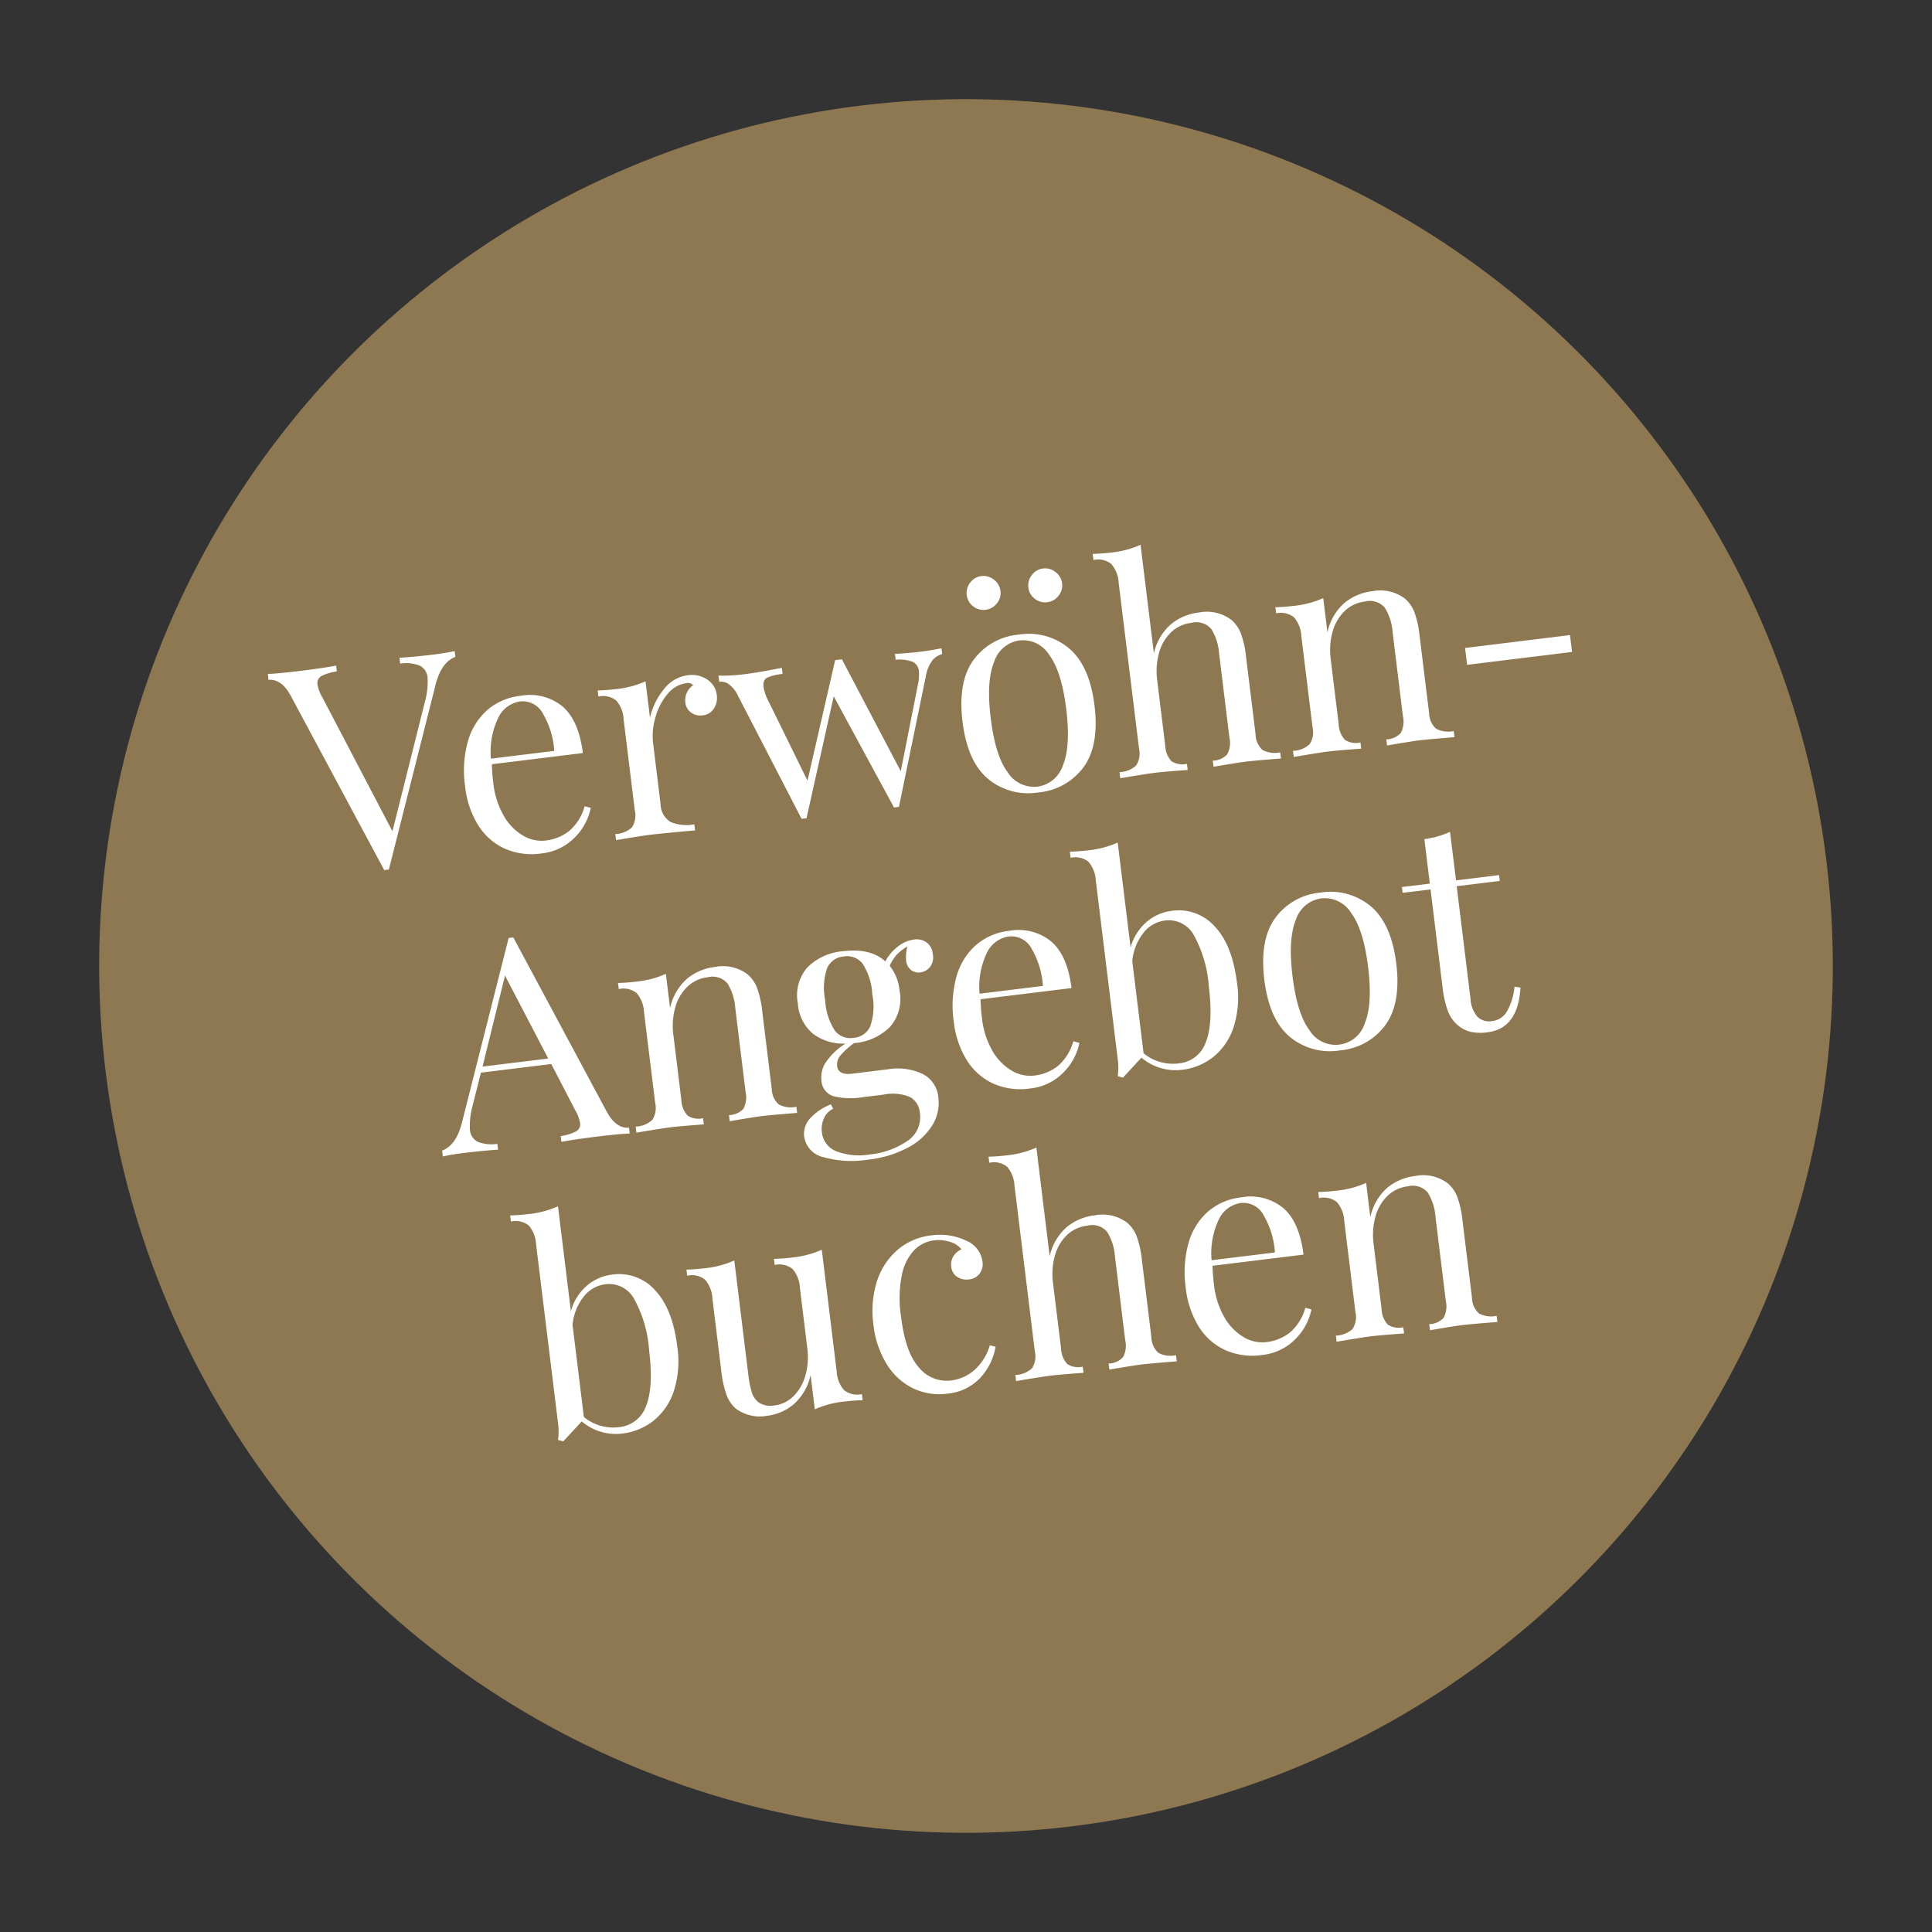
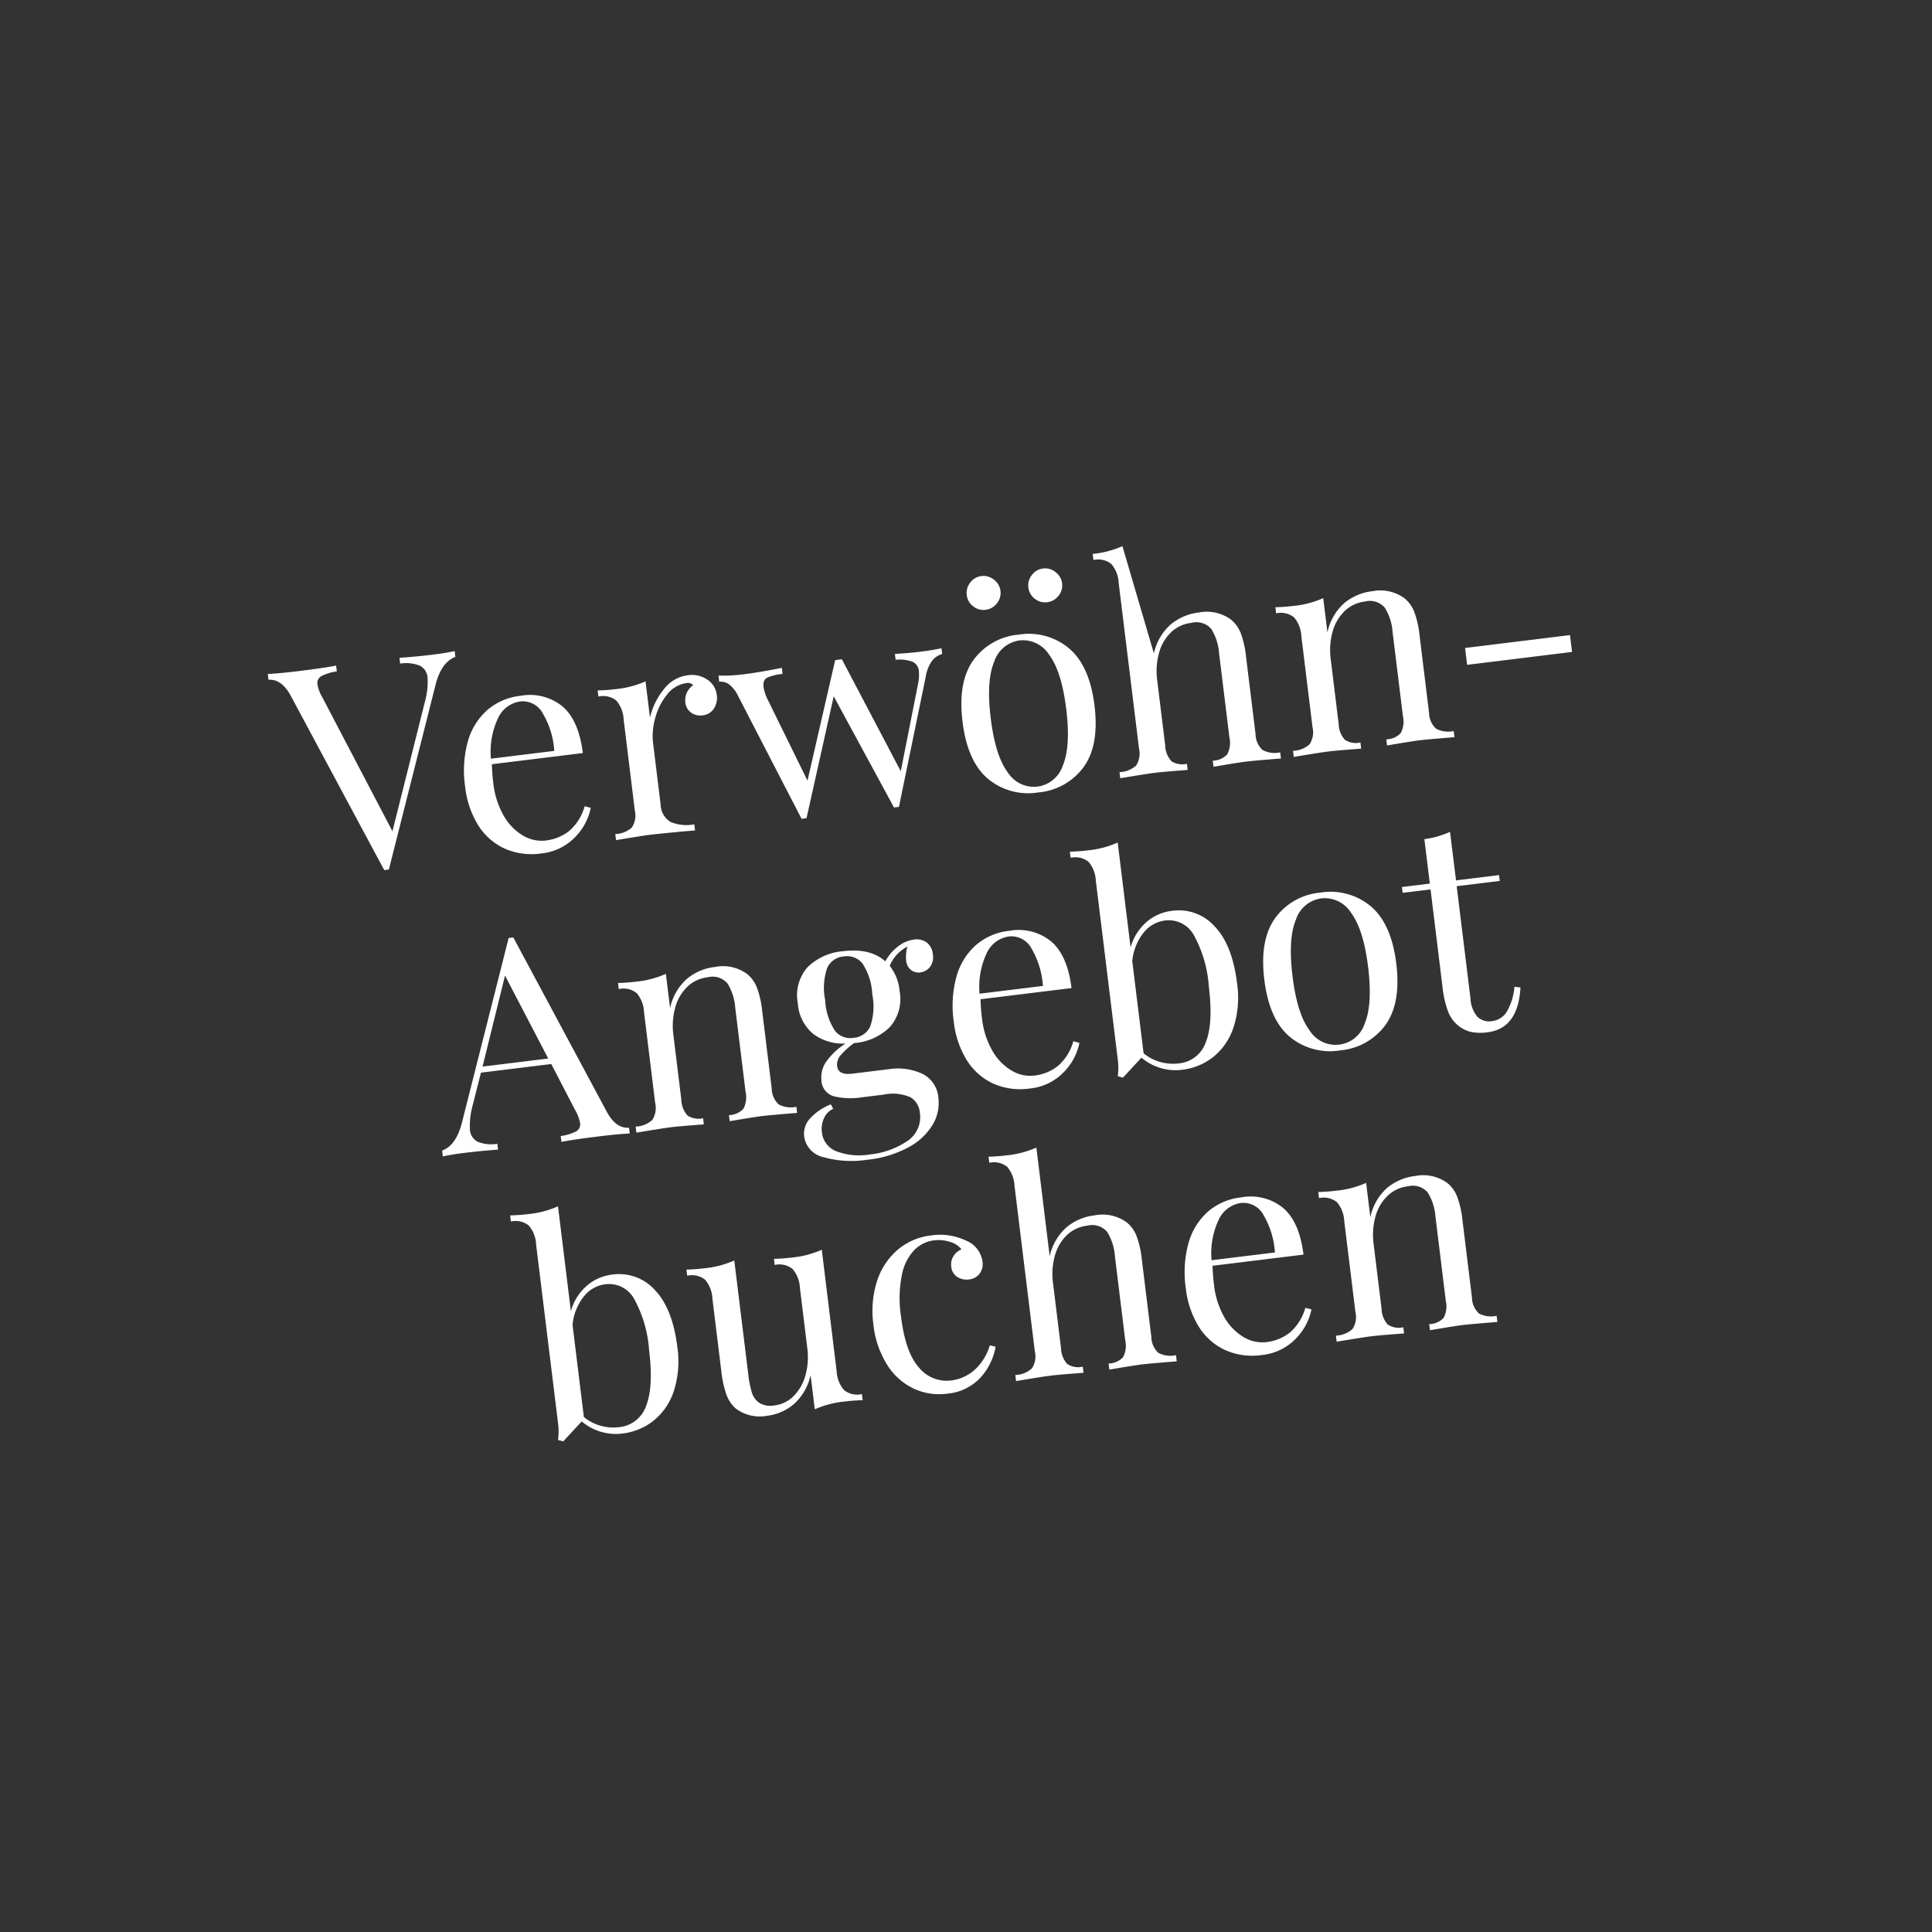
<svg xmlns="http://www.w3.org/2000/svg" width="257.315" height="257.315" viewBox="0 0 257.315 257.315">
  <rect x="0" y="0" width="257.315" height="257.315" fill="#333333" stroke="none" />
  <g id="Gruppe_28" data-name="Gruppe 28" transform="translate(-403.584 -2543.53)">
-     <circle id="Ellipse_7" data-name="Ellipse 7" cx="115.448" cy="115.448" r="115.448" transform="translate(403.584 2571.669) rotate(-7)" fill="#8e7851" />
-     <path id="Pfad_34" data-name="Pfad 34" d="M-65.7-27.495q1.755,0,2.925-.117v.78q-1.95.468-3.081,3.393L-75.017.195h-.624l-9.516-24.531q-.936-2.418-2.691-2.5v-.78q1.56.117,4.173.117,3.354,0,4.992-.117v.78a6.379,6.379,0,0,0-2.125.371,1.074,1.074,0,0,0-.644,1.073,5.358,5.358,0,0,0,.468,1.833L-73.924-4.8l6.357-16.5a10.207,10.207,0,0,0,.78-3.2,1.939,1.939,0,0,0-.839-1.755,4.966,4.966,0,0,0-2.554-.585v-.78Q-67.958-27.495-65.7-27.495ZM-47.326-4.68A7.756,7.756,0,0,1-49.959-.994a7.239,7.239,0,0,1-4.66,1.54,8.864,8.864,0,0,1-4.8-1.268,8.179,8.179,0,0,1-3.1-3.549A12.3,12.3,0,0,1-63.59-9.555,14.606,14.606,0,0,1-62.5-15.444a8.709,8.709,0,0,1,3.081-3.841,8.084,8.084,0,0,1,4.641-1.345,6.852,6.852,0,0,1,5.4,2.125q1.892,2.126,1.892,6.455H-59.689a23.671,23.671,0,0,0-.117,2.5,11.089,11.089,0,0,0,.839,4.485,7.16,7.16,0,0,0,2.223,2.944A4.786,4.786,0,0,0-53.84-1.092a6.148,6.148,0,0,0,3.315-.9,6.715,6.715,0,0,0,2.418-3Zm-7.6-15.21A3.859,3.859,0,0,0-58.09-18.1a10.482,10.482,0,0,0-1.638,5.3h8.5a11.192,11.192,0,0,0-.878-5.07A3.038,3.038,0,0,0-54.931-19.89Zm22.542-.741a3.669,3.669,0,0,1,2.555.9,2.832,2.832,0,0,1,.995,2.184,2.614,2.614,0,0,1-.6,1.735,2,2,0,0,1-1.618.722,2.1,2.1,0,0,1-1.462-.546,1.9,1.9,0,0,1-.6-1.482A2.422,2.422,0,0,1-31.8-19.227a.934.934,0,0,0-.819-.39,3.928,3.928,0,0,0-2.769,1.19,8.289,8.289,0,0,0-1.95,2.905,8.567,8.567,0,0,0-.7,3.237v8.268a2.8,2.8,0,0,0,1.034,2.5,5.554,5.554,0,0,0,3.1.7V0l-.936-.039q-3.978-.117-5.07-.117-1.014,0-4.6.156V-.819a3.416,3.416,0,0,0,2.3-.6,2.916,2.916,0,0,0,.663-2.2V-15.834a4.146,4.146,0,0,0-.663-2.613,2.81,2.81,0,0,0-2.3-.819v-.819q1.248.117,2.418.117a12.742,12.742,0,0,0,4.056-.546v4.875A9.227,9.227,0,0,1-35.8-19.11,4.762,4.762,0,0,1-32.39-20.631Zm31.044.663q1.716,0,2.964-.117v.78a2.552,2.552,0,0,0-1.443.722A5.008,5.008,0,0,0-.917-16.575L-6.572.195h-.663L-13.4-15.483-18.974.195h-.663l-6.4-17.277a4.1,4.1,0,0,0-1.111-1.775,1.945,1.945,0,0,0-1.15-.409v-.819a22.723,22.723,0,0,0,3.432.234q1.95,0,5.07-.234v.819a6.666,6.666,0,0,0-2.086.234q-.644.234-.644,1.209a5.94,5.94,0,0,0,.39,1.833l3.9,11.232,5.616-15.483h.9L-5.753-4.485l3.666-11.154a5.775,5.775,0,0,0,.351-1.755A1.506,1.506,0,0,0-2.4-18.759a4.983,4.983,0,0,0-2.223-.546v-.78Q-2.555-19.968-1.346-19.968Zm13.416-.663A8.332,8.332,0,0,1,18.486-18q2.438,2.632,2.438,7.975T18.486-2.067A8.363,8.363,0,0,1,12.07.546,8.363,8.363,0,0,1,5.655-2.067Q3.217-4.68,3.217-10.023T5.655-18A8.332,8.332,0,0,1,12.07-20.631Zm0,.78a4.138,4.138,0,0,0-3.7,2.4Q7-15.054,7-10.023t1.365,7.41a4.14,4.14,0,0,0,3.7,2.379,4.14,4.14,0,0,0,3.7-2.379q1.365-2.379,1.365-7.41t-1.365-7.429A4.138,4.138,0,0,0,12.07-19.851ZM8.092-28.977a2.168,2.168,0,0,1,1.58.682,2.168,2.168,0,0,1,.682,1.58,2.148,2.148,0,0,1-.682,1.6,2.2,2.2,0,0,1-1.58.663,2.179,2.179,0,0,1-1.6-.663,2.179,2.179,0,0,1-.663-1.6,2.2,2.2,0,0,1,.663-1.58A2.148,2.148,0,0,1,8.092-28.977Zm8.268,0a2.168,2.168,0,0,1,1.58.682,2.168,2.168,0,0,1,.683,1.58,2.148,2.148,0,0,1-.683,1.6,2.2,2.2,0,0,1-1.58.663,2.179,2.179,0,0,1-1.6-.663,2.179,2.179,0,0,1-.663-1.6,2.2,2.2,0,0,1,.663-1.58A2.148,2.148,0,0,1,16.36-28.977Zm13.26,13.026a7.22,7.22,0,0,1,2.711-3.569,7.111,7.111,0,0,1,3.919-1.111,5.429,5.429,0,0,1,4.134,1.482,4.429,4.429,0,0,1,1.053,1.95,12.74,12.74,0,0,1,.312,3.159V-3.627a2.916,2.916,0,0,0,.663,2.2,3.416,3.416,0,0,0,2.3.6V0q-3.588-.156-4.68-.156T35.666,0V-.819a2.687,2.687,0,0,0,2.009-.6,3.254,3.254,0,0,0,.565-2.2V-14.9a7.139,7.139,0,0,0-.624-3.335,2.618,2.618,0,0,0-2.535-1.15,4.67,4.67,0,0,0-2.827.9,5.965,5.965,0,0,0-1.931,2.516,9.077,9.077,0,0,0-.7,3.646v8.7a3.254,3.254,0,0,0,.566,2.2,2.687,2.687,0,0,0,2.008.6V0q-3.276-.156-4.368-.156T23.147,0V-.819a3.416,3.416,0,0,0,2.3-.6,2.916,2.916,0,0,0,.663-2.2v-22.23a4.146,4.146,0,0,0-.663-2.613,2.81,2.81,0,0,0-2.3-.819v-.819q1.248.117,2.418.117a12.742,12.742,0,0,0,4.056-.546Zm29.913-4.68a5.429,5.429,0,0,1,4.134,1.482A4.43,4.43,0,0,1,64.72-17.2a12.74,12.74,0,0,1,.312,3.159V-3.627a2.916,2.916,0,0,0,.663,2.2,3.416,3.416,0,0,0,2.3.6V0q-3.588-.156-4.68-.156T58.949,0V-.819a2.687,2.687,0,0,0,2.008-.6,3.254,3.254,0,0,0,.565-2.2V-14.9a7.139,7.139,0,0,0-.624-3.335,2.618,2.618,0,0,0-2.535-1.15,4.621,4.621,0,0,0-2.847.936,6.044,6.044,0,0,0-1.931,2.555,9.2,9.2,0,0,0-.682,3.608v8.658a3.254,3.254,0,0,0,.566,2.2,2.687,2.687,0,0,0,2.008.6V0Q52.2-.156,51.11-.156T46.43,0V-.819a3.416,3.416,0,0,0,2.3-.6,2.916,2.916,0,0,0,.663-2.2V-15.834a4.146,4.146,0,0,0-.663-2.613,2.81,2.81,0,0,0-2.3-.819v-.819q1.248.117,2.418.117a12.742,12.742,0,0,0,4.056-.546v4.6a7.217,7.217,0,0,1,2.71-3.608A7.111,7.111,0,0,1,59.534-20.631ZM84.923-9.36H70.844v-2.262H84.923ZM-50.154,35.724q.936,2.418,2.691,2.5V39q-1.56-.117-4.173-.117-3.354,0-4.992.117v-.78a6.379,6.379,0,0,0,2.125-.371,1.074,1.074,0,0,0,.644-1.072,5.358,5.358,0,0,0-.468-1.833l-2.379-6.4h-9.438l-1.6,4.134a10.207,10.207,0,0,0-.78,3.2,1.939,1.939,0,0,0,.838,1.755,4.966,4.966,0,0,0,2.555.585V39q-2.223-.117-4.485-.117-1.755,0-2.925.117v-.78q1.95-.468,3.081-3.393l9.165-23.634h.624Zm-6.864-7.956-4.368-11.661-4.446,11.661Zm23.556-9.4a5.429,5.429,0,0,1,4.134,1.482,4.43,4.43,0,0,1,1.053,1.95,12.74,12.74,0,0,1,.312,3.159V35.373a2.916,2.916,0,0,0,.663,2.2,3.416,3.416,0,0,0,2.3.6V39q-3.588-.156-4.68-.156T-34.047,39v-.819a2.687,2.687,0,0,0,2.008-.6,3.254,3.254,0,0,0,.566-2.2V24.1a7.139,7.139,0,0,0-.624-3.335,2.618,2.618,0,0,0-2.535-1.15,4.621,4.621,0,0,0-2.847.936,6.044,6.044,0,0,0-1.931,2.555,9.2,9.2,0,0,0-.682,3.608v8.658a3.254,3.254,0,0,0,.566,2.2,2.687,2.687,0,0,0,2.008.6V39q-3.276-.156-4.368-.156t-4.68.156v-.819a3.416,3.416,0,0,0,2.3-.6,2.916,2.916,0,0,0,.663-2.2V23.166a4.146,4.146,0,0,0-.663-2.613,2.81,2.81,0,0,0-2.3-.819v-.819q1.248.117,2.418.117a12.742,12.742,0,0,0,4.056-.546v4.6a7.217,7.217,0,0,1,2.71-3.608A7.111,7.111,0,0,1-33.462,18.369Zm27.027,4.056a1.653,1.653,0,0,1-1.189-.468,1.805,1.805,0,0,1-.488-1.365,5.091,5.091,0,0,1,.39-1.794,5.708,5.708,0,0,0-1.6.955,5.651,5.651,0,0,0-1.053,1.306,6.2,6.2,0,0,1,.9,3.471,5.637,5.637,0,0,1-1.872,4.622A7.549,7.549,0,0,1-16.3,30.693h-.039a10.687,10.687,0,0,0-1.95,1.365,1.889,1.889,0,0,0-.663,1.4q0,1.248,1.872,1.248h4.875a7.783,7.783,0,0,1,4.387,1.151,3.865,3.865,0,0,1,1.736,3.451,5.637,5.637,0,0,1-1.209,3.471,8.335,8.335,0,0,1-3.549,2.574,14.688,14.688,0,0,1-5.655.975A13.749,13.749,0,0,1-22.171,45.3a3.3,3.3,0,0,1-2.281-3.062,3.014,3.014,0,0,1,1.073-2.3A7.4,7.4,0,0,1-20.4,38.415l.234.624a2.446,2.446,0,0,0-1.365,1.092,3.412,3.412,0,0,0-.507,1.833,3.023,3.023,0,0,0,1.618,2.75,8.525,8.525,0,0,0,4.348.955,10.753,10.753,0,0,0,5.148-1.15A3.79,3.79,0,0,0-8.775,40.95a2.618,2.618,0,0,0-.995-2.184,5.914,5.914,0,0,0-3.53-.78h-2.886A9.629,9.629,0,0,1-19.87,37.4a2.286,2.286,0,0,1-1.385-2.34,3.621,3.621,0,0,1,.878-2.3,9.075,9.075,0,0,1,2.906-2.145,6.649,6.649,0,0,1-4.115-1.794,5.758,5.758,0,0,1-1.541-4.29,5.637,5.637,0,0,1,1.872-4.622,7.549,7.549,0,0,1,4.953-1.54q3.666,0,5.421,2.028a6.136,6.136,0,0,1,1.872-1.735,4.346,4.346,0,0,1,2.262-.683,2.3,2.3,0,0,1,1.638.585,2.187,2.187,0,0,1,.624,1.677,2.1,2.1,0,0,1-.6,1.638A1.96,1.96,0,0,1-6.435,22.425ZM-16.3,29.991a2.635,2.635,0,0,0,2.36-1.229,8.18,8.18,0,0,0,.8-4.232,8.18,8.18,0,0,0-.8-4.232,2.635,2.635,0,0,0-2.36-1.228A2.635,2.635,0,0,0-18.661,20.3a8.18,8.18,0,0,0-.8,4.232,8.18,8.18,0,0,0,.8,4.232A2.635,2.635,0,0,0-16.3,29.991ZM13.455,34.32a7.756,7.756,0,0,1-2.632,3.686,7.239,7.239,0,0,1-4.661,1.541,8.864,8.864,0,0,1-4.8-1.268,8.179,8.179,0,0,1-3.1-3.549,12.3,12.3,0,0,1-1.072-5.285,14.606,14.606,0,0,1,1.092-5.889,8.709,8.709,0,0,1,3.081-3.841,8.084,8.084,0,0,1,4.641-1.345,6.852,6.852,0,0,1,5.4,2.125Q13.3,22.62,13.3,26.949H1.092a23.671,23.671,0,0,0-.117,2.5,11.089,11.089,0,0,0,.838,4.485,7.16,7.16,0,0,0,2.223,2.944,4.786,4.786,0,0,0,2.906,1.034,6.148,6.148,0,0,0,3.315-.9,6.715,6.715,0,0,0,2.418-3ZM5.85,19.11A3.859,3.859,0,0,0,2.691,20.9a10.482,10.482,0,0,0-1.638,5.3h8.5a11.192,11.192,0,0,0-.878-5.07A3.038,3.038,0,0,0,5.85,19.11Zm22-.741a6.4,6.4,0,0,1,5.362,2.73q2.048,2.73,2.048,7.878a12.98,12.98,0,0,1-1.17,5.772,8.443,8.443,0,0,1-3.14,3.588,8.22,8.22,0,0,1-4.387,1.209,6.924,6.924,0,0,1-2.788-.585,7,7,0,0,1-2.36-1.677l-2.769,2.34-.663-.273a8.424,8.424,0,0,0,.273-2.262V13.143a4.146,4.146,0,0,0-.663-2.613,2.81,2.81,0,0,0-2.3-.819V8.892q1.248.117,2.418.117a12.742,12.742,0,0,0,4.056-.546V22.542a6.905,6.905,0,0,1,2.476-3.081A6.307,6.307,0,0,1,27.846,18.369Zm-1.6,20.28a4.219,4.219,0,0,0,3.92-2.359q1.307-2.36,1.306-7.312a16.532,16.532,0,0,0-1.17-7.1,3.8,3.8,0,0,0-3.588-2.34,4.324,4.324,0,0,0-3,1.267,7.125,7.125,0,0,0-1.95,3.569V36.738a6.073,6.073,0,0,0,2.067,1.424A6.229,6.229,0,0,0,26.247,38.649Zm21.528-20.28A8.332,8.332,0,0,1,54.191,21q2.438,2.632,2.438,7.976t-2.437,7.956a8.363,8.363,0,0,1-6.416,2.613,8.363,8.363,0,0,1-6.416-2.613q-2.437-2.613-2.437-7.956T41.36,21A8.332,8.332,0,0,1,47.775,18.369Zm0,.78a4.138,4.138,0,0,0-3.705,2.4q-1.365,2.4-1.365,7.43t1.365,7.41a4.075,4.075,0,0,0,7.41,0q1.365-2.379,1.365-7.41t-1.365-7.43A4.138,4.138,0,0,0,47.775,19.149Zm18.1-.195h5.772v.78H65.871V34.827a3.984,3.984,0,0,0,.643,2.535,2.264,2.264,0,0,0,1.853.78,2.66,2.66,0,0,0,2.067-.975,8,8,0,0,0,1.443-3.2l.78.195q-.975,5.382-5.07,5.382a6.478,6.478,0,0,1-2.184-.312,4.122,4.122,0,0,1-1.521-.975,4.579,4.579,0,0,1-1.19-2.106,13.559,13.559,0,0,1-.331-3.354V19.734H58.617v-.78h3.744V12.987a12.114,12.114,0,0,0,3.51-.546ZM-52.045,57.369a6.4,6.4,0,0,1,5.362,2.73q2.048,2.73,2.048,7.878a12.98,12.98,0,0,1-1.17,5.772,8.443,8.443,0,0,1-3.14,3.588,8.22,8.22,0,0,1-4.387,1.209,6.924,6.924,0,0,1-2.789-.585,7,7,0,0,1-2.36-1.677l-2.769,2.34-.663-.273a8.424,8.424,0,0,0,.273-2.262V52.143A4.146,4.146,0,0,0-62.3,49.53a2.81,2.81,0,0,0-2.3-.819v-.819q1.248.117,2.418.117a12.742,12.742,0,0,0,4.056-.546V61.542a6.905,6.905,0,0,1,2.476-3.081A6.307,6.307,0,0,1-52.045,57.369Zm-1.6,20.28a4.219,4.219,0,0,0,3.92-2.36q1.306-2.359,1.306-7.312a16.532,16.532,0,0,0-1.17-7.1,3.8,3.8,0,0,0-3.588-2.34,4.324,4.324,0,0,0-3,1.267,7.125,7.125,0,0,0-1.95,3.569V75.738a6.073,6.073,0,0,0,2.067,1.424A6.229,6.229,0,0,0-53.645,77.649Zm29.679-3.861A4.146,4.146,0,0,0-23.3,76.4a2.81,2.81,0,0,0,2.3.819v.819q-1.209-.117-2.418-.117a12.742,12.742,0,0,0-4.056.546v-4.6a7.182,7.182,0,0,1-2.652,3.549,6.667,6.667,0,0,1-3.744,1.131,5.322,5.322,0,0,1-4.056-1.482,4.491,4.491,0,0,1-.994-1.989,13.651,13.651,0,0,1-.292-3.12V62.166a4.146,4.146,0,0,0-.663-2.613,2.81,2.81,0,0,0-2.3-.819v-.819q1.209.117,2.418.117a12.742,12.742,0,0,0,4.056-.546V72.813a13.222,13.222,0,0,0,.175,2.4,2.638,2.638,0,0,0,.819,1.5,2.853,2.853,0,0,0,1.97.585,4.29,4.29,0,0,0,2.691-.936,6.187,6.187,0,0,0,1.892-2.554,9.094,9.094,0,0,0,.682-3.569V62.166a4.146,4.146,0,0,0-.663-2.613,2.81,2.81,0,0,0-2.3-.819v-.819q1.209.117,2.418.117a12.742,12.742,0,0,0,4.056-.546Zm14.7-16.419a8.087,8.087,0,0,1,4.524,1.248,3.532,3.532,0,0,1,1.833,3,2.161,2.161,0,0,1-.585,1.6,2.008,2.008,0,0,1-1.482.585,2.279,2.279,0,0,1-1.521-.527,1.766,1.766,0,0,1-.624-1.424,2.1,2.1,0,0,1,.468-1.385,2.277,2.277,0,0,1,1.17-.76,2.939,2.939,0,0,0-1.384-1.17,4.93,4.93,0,0,0-2.125-.468,4.458,4.458,0,0,0-2.691.917,6.6,6.6,0,0,0-2.067,3.042,15.859,15.859,0,0,0-.819,5.6q0,4.836,1.56,7.039a4.766,4.766,0,0,0,4.056,2.2,5.74,5.74,0,0,0,3.179-.975A7.117,7.117,0,0,0-3.3,72.852l.741.273a8.11,8.11,0,0,1-2.477,3.822,6.844,6.844,0,0,1-4.7,1.6A8.028,8.028,0,0,1-14.118,77.3a8.479,8.479,0,0,1-3.1-3.607,12.541,12.541,0,0,1-1.131-5.479A13.1,13.1,0,0,1-17.2,62.6a9.193,9.193,0,0,1,3.218-3.841A8.283,8.283,0,0,1-9.262,57.369Zm15.327,4.68a7.22,7.22,0,0,1,2.71-3.569,7.111,7.111,0,0,1,3.92-1.111,5.429,5.429,0,0,1,4.134,1.482,4.43,4.43,0,0,1,1.053,1.95,12.74,12.74,0,0,1,.312,3.159V74.373a2.916,2.916,0,0,0,.663,2.2,3.416,3.416,0,0,0,2.3.6V78q-3.588-.156-4.68-.156T12.11,78v-.819a2.687,2.687,0,0,0,2.009-.6,3.254,3.254,0,0,0,.565-2.2V63.1a7.139,7.139,0,0,0-.624-3.334,2.618,2.618,0,0,0-2.535-1.151,4.67,4.67,0,0,0-2.827.9,5.965,5.965,0,0,0-1.931,2.515,9.077,9.077,0,0,0-.7,3.647v8.7a3.254,3.254,0,0,0,.565,2.2,2.687,2.687,0,0,0,2.009.6V78q-3.276-.156-4.368-.156T-.409,78v-.819a3.416,3.416,0,0,0,2.3-.6,2.916,2.916,0,0,0,.663-2.2V52.143a4.146,4.146,0,0,0-.663-2.613,2.81,2.81,0,0,0-2.3-.819v-.819q1.248.117,2.418.117a12.742,12.742,0,0,0,4.056-.546ZM39.8,73.32a7.756,7.756,0,0,1-2.632,3.686,7.239,7.239,0,0,1-4.66,1.54,8.864,8.864,0,0,1-4.8-1.267,8.179,8.179,0,0,1-3.1-3.549,12.3,12.3,0,0,1-1.073-5.285,14.606,14.606,0,0,1,1.092-5.889,8.709,8.709,0,0,1,3.081-3.841,8.084,8.084,0,0,1,4.641-1.345,6.852,6.852,0,0,1,5.4,2.125q1.892,2.126,1.892,6.454H27.437a23.671,23.671,0,0,0-.117,2.5,11.089,11.089,0,0,0,.839,4.485,7.16,7.16,0,0,0,2.223,2.944,4.786,4.786,0,0,0,2.905,1.034,6.148,6.148,0,0,0,3.315-.9,6.715,6.715,0,0,0,2.418-3Zm-7.6-15.21A3.859,3.859,0,0,0,29.035,59.9a10.482,10.482,0,0,0-1.638,5.3h8.5a11.192,11.192,0,0,0-.878-5.07A3.038,3.038,0,0,0,32.194,58.11Zm23.517-.741a5.429,5.429,0,0,1,4.134,1.482A4.43,4.43,0,0,1,60.9,60.8a12.74,12.74,0,0,1,.312,3.159V74.373a2.916,2.916,0,0,0,.663,2.2,3.416,3.416,0,0,0,2.3.6V78q-3.588-.156-4.68-.156T55.127,78v-.819a2.687,2.687,0,0,0,2.008-.6,3.254,3.254,0,0,0,.565-2.2V63.1a7.139,7.139,0,0,0-.624-3.334,2.618,2.618,0,0,0-2.535-1.151,4.621,4.621,0,0,0-2.847.936,6.044,6.044,0,0,0-1.931,2.554,9.2,9.2,0,0,0-.682,3.607v8.658a3.254,3.254,0,0,0,.566,2.2,2.687,2.687,0,0,0,2.008.6V78q-3.276-.156-4.368-.156T42.608,78v-.819a3.416,3.416,0,0,0,2.3-.6,2.916,2.916,0,0,0,.663-2.2V62.166a4.146,4.146,0,0,0-.663-2.613,2.81,2.81,0,0,0-2.3-.819v-.819q1.248.117,2.418.117a12.742,12.742,0,0,0,4.056-.546v4.6a7.217,7.217,0,0,1,2.71-3.608A7.111,7.111,0,0,1,55.712,57.369Z" transform="translate(529.81 2650) rotate(-7)" fill="#fff" />
+     <path id="Pfad_34" data-name="Pfad 34" d="M-65.7-27.495q1.755,0,2.925-.117v.78q-1.95.468-3.081,3.393L-75.017.195h-.624l-9.516-24.531q-.936-2.418-2.691-2.5v-.78q1.56.117,4.173.117,3.354,0,4.992-.117v.78a6.379,6.379,0,0,0-2.125.371,1.074,1.074,0,0,0-.644,1.073,5.358,5.358,0,0,0,.468,1.833L-73.924-4.8l6.357-16.5a10.207,10.207,0,0,0,.78-3.2,1.939,1.939,0,0,0-.839-1.755,4.966,4.966,0,0,0-2.554-.585v-.78Q-67.958-27.495-65.7-27.495ZM-47.326-4.68A7.756,7.756,0,0,1-49.959-.994a7.239,7.239,0,0,1-4.66,1.54,8.864,8.864,0,0,1-4.8-1.268,8.179,8.179,0,0,1-3.1-3.549A12.3,12.3,0,0,1-63.59-9.555,14.606,14.606,0,0,1-62.5-15.444a8.709,8.709,0,0,1,3.081-3.841,8.084,8.084,0,0,1,4.641-1.345,6.852,6.852,0,0,1,5.4,2.125q1.892,2.126,1.892,6.455H-59.689a23.671,23.671,0,0,0-.117,2.5,11.089,11.089,0,0,0,.839,4.485,7.16,7.16,0,0,0,2.223,2.944A4.786,4.786,0,0,0-53.84-1.092a6.148,6.148,0,0,0,3.315-.9,6.715,6.715,0,0,0,2.418-3Zm-7.6-15.21A3.859,3.859,0,0,0-58.09-18.1a10.482,10.482,0,0,0-1.638,5.3h8.5a11.192,11.192,0,0,0-.878-5.07A3.038,3.038,0,0,0-54.931-19.89Zm22.542-.741a3.669,3.669,0,0,1,2.555.9,2.832,2.832,0,0,1,.995,2.184,2.614,2.614,0,0,1-.6,1.735,2,2,0,0,1-1.618.722,2.1,2.1,0,0,1-1.462-.546,1.9,1.9,0,0,1-.6-1.482A2.422,2.422,0,0,1-31.8-19.227a.934.934,0,0,0-.819-.39,3.928,3.928,0,0,0-2.769,1.19,8.289,8.289,0,0,0-1.95,2.905,8.567,8.567,0,0,0-.7,3.237v8.268a2.8,2.8,0,0,0,1.034,2.5,5.554,5.554,0,0,0,3.1.7V0l-.936-.039q-3.978-.117-5.07-.117-1.014,0-4.6.156V-.819a3.416,3.416,0,0,0,2.3-.6,2.916,2.916,0,0,0,.663-2.2V-15.834a4.146,4.146,0,0,0-.663-2.613,2.81,2.81,0,0,0-2.3-.819v-.819q1.248.117,2.418.117a12.742,12.742,0,0,0,4.056-.546v4.875A9.227,9.227,0,0,1-35.8-19.11,4.762,4.762,0,0,1-32.39-20.631Zm31.044.663q1.716,0,2.964-.117v.78a2.552,2.552,0,0,0-1.443.722A5.008,5.008,0,0,0-.917-16.575L-6.572.195h-.663L-13.4-15.483-18.974.195h-.663l-6.4-17.277a4.1,4.1,0,0,0-1.111-1.775,1.945,1.945,0,0,0-1.15-.409v-.819a22.723,22.723,0,0,0,3.432.234q1.95,0,5.07-.234v.819a6.666,6.666,0,0,0-2.086.234q-.644.234-.644,1.209a5.94,5.94,0,0,0,.39,1.833l3.9,11.232,5.616-15.483h.9L-5.753-4.485l3.666-11.154a5.775,5.775,0,0,0,.351-1.755A1.506,1.506,0,0,0-2.4-18.759a4.983,4.983,0,0,0-2.223-.546v-.78Q-2.555-19.968-1.346-19.968Zm13.416-.663A8.332,8.332,0,0,1,18.486-18q2.438,2.632,2.438,7.975T18.486-2.067A8.363,8.363,0,0,1,12.07.546,8.363,8.363,0,0,1,5.655-2.067Q3.217-4.68,3.217-10.023T5.655-18A8.332,8.332,0,0,1,12.07-20.631Zm0,.78a4.138,4.138,0,0,0-3.7,2.4Q7-15.054,7-10.023t1.365,7.41a4.14,4.14,0,0,0,3.7,2.379,4.14,4.14,0,0,0,3.7-2.379q1.365-2.379,1.365-7.41t-1.365-7.429A4.138,4.138,0,0,0,12.07-19.851ZM8.092-28.977a2.168,2.168,0,0,1,1.58.682,2.168,2.168,0,0,1,.682,1.58,2.148,2.148,0,0,1-.682,1.6,2.2,2.2,0,0,1-1.58.663,2.179,2.179,0,0,1-1.6-.663,2.179,2.179,0,0,1-.663-1.6,2.2,2.2,0,0,1,.663-1.58A2.148,2.148,0,0,1,8.092-28.977Zm8.268,0a2.168,2.168,0,0,1,1.58.682,2.168,2.168,0,0,1,.683,1.58,2.148,2.148,0,0,1-.683,1.6,2.2,2.2,0,0,1-1.58.663,2.179,2.179,0,0,1-1.6-.663,2.179,2.179,0,0,1-.663-1.6,2.2,2.2,0,0,1,.663-1.58A2.148,2.148,0,0,1,16.36-28.977Zm13.26,13.026a7.22,7.22,0,0,1,2.711-3.569,7.111,7.111,0,0,1,3.919-1.111,5.429,5.429,0,0,1,4.134,1.482,4.429,4.429,0,0,1,1.053,1.95,12.74,12.74,0,0,1,.312,3.159V-3.627a2.916,2.916,0,0,0,.663,2.2,3.416,3.416,0,0,0,2.3.6V0q-3.588-.156-4.68-.156T35.666,0V-.819a2.687,2.687,0,0,0,2.009-.6,3.254,3.254,0,0,0,.565-2.2V-14.9a7.139,7.139,0,0,0-.624-3.335,2.618,2.618,0,0,0-2.535-1.15,4.67,4.67,0,0,0-2.827.9,5.965,5.965,0,0,0-1.931,2.516,9.077,9.077,0,0,0-.7,3.646v8.7a3.254,3.254,0,0,0,.566,2.2,2.687,2.687,0,0,0,2.008.6V0q-3.276-.156-4.368-.156T23.147,0V-.819a3.416,3.416,0,0,0,2.3-.6,2.916,2.916,0,0,0,.663-2.2v-22.23a4.146,4.146,0,0,0-.663-2.613,2.81,2.81,0,0,0-2.3-.819v-.819a12.742,12.742,0,0,0,4.056-.546Zm29.913-4.68a5.429,5.429,0,0,1,4.134,1.482A4.43,4.43,0,0,1,64.72-17.2a12.74,12.74,0,0,1,.312,3.159V-3.627a2.916,2.916,0,0,0,.663,2.2,3.416,3.416,0,0,0,2.3.6V0q-3.588-.156-4.68-.156T58.949,0V-.819a2.687,2.687,0,0,0,2.008-.6,3.254,3.254,0,0,0,.565-2.2V-14.9a7.139,7.139,0,0,0-.624-3.335,2.618,2.618,0,0,0-2.535-1.15,4.621,4.621,0,0,0-2.847.936,6.044,6.044,0,0,0-1.931,2.555,9.2,9.2,0,0,0-.682,3.608v8.658a3.254,3.254,0,0,0,.566,2.2,2.687,2.687,0,0,0,2.008.6V0Q52.2-.156,51.11-.156T46.43,0V-.819a3.416,3.416,0,0,0,2.3-.6,2.916,2.916,0,0,0,.663-2.2V-15.834a4.146,4.146,0,0,0-.663-2.613,2.81,2.81,0,0,0-2.3-.819v-.819q1.248.117,2.418.117a12.742,12.742,0,0,0,4.056-.546v4.6a7.217,7.217,0,0,1,2.71-3.608A7.111,7.111,0,0,1,59.534-20.631ZM84.923-9.36H70.844v-2.262H84.923ZM-50.154,35.724q.936,2.418,2.691,2.5V39q-1.56-.117-4.173-.117-3.354,0-4.992.117v-.78a6.379,6.379,0,0,0,2.125-.371,1.074,1.074,0,0,0,.644-1.072,5.358,5.358,0,0,0-.468-1.833l-2.379-6.4h-9.438l-1.6,4.134a10.207,10.207,0,0,0-.78,3.2,1.939,1.939,0,0,0,.838,1.755,4.966,4.966,0,0,0,2.555.585V39q-2.223-.117-4.485-.117-1.755,0-2.925.117v-.78q1.95-.468,3.081-3.393l9.165-23.634h.624Zm-6.864-7.956-4.368-11.661-4.446,11.661Zm23.556-9.4a5.429,5.429,0,0,1,4.134,1.482,4.43,4.43,0,0,1,1.053,1.95,12.74,12.74,0,0,1,.312,3.159V35.373a2.916,2.916,0,0,0,.663,2.2,3.416,3.416,0,0,0,2.3.6V39q-3.588-.156-4.68-.156T-34.047,39v-.819a2.687,2.687,0,0,0,2.008-.6,3.254,3.254,0,0,0,.566-2.2V24.1a7.139,7.139,0,0,0-.624-3.335,2.618,2.618,0,0,0-2.535-1.15,4.621,4.621,0,0,0-2.847.936,6.044,6.044,0,0,0-1.931,2.555,9.2,9.2,0,0,0-.682,3.608v8.658a3.254,3.254,0,0,0,.566,2.2,2.687,2.687,0,0,0,2.008.6V39q-3.276-.156-4.368-.156t-4.68.156v-.819a3.416,3.416,0,0,0,2.3-.6,2.916,2.916,0,0,0,.663-2.2V23.166a4.146,4.146,0,0,0-.663-2.613,2.81,2.81,0,0,0-2.3-.819v-.819q1.248.117,2.418.117a12.742,12.742,0,0,0,4.056-.546v4.6a7.217,7.217,0,0,1,2.71-3.608A7.111,7.111,0,0,1-33.462,18.369Zm27.027,4.056a1.653,1.653,0,0,1-1.189-.468,1.805,1.805,0,0,1-.488-1.365,5.091,5.091,0,0,1,.39-1.794,5.708,5.708,0,0,0-1.6.955,5.651,5.651,0,0,0-1.053,1.306,6.2,6.2,0,0,1,.9,3.471,5.637,5.637,0,0,1-1.872,4.622A7.549,7.549,0,0,1-16.3,30.693h-.039a10.687,10.687,0,0,0-1.95,1.365,1.889,1.889,0,0,0-.663,1.4q0,1.248,1.872,1.248h4.875a7.783,7.783,0,0,1,4.387,1.151,3.865,3.865,0,0,1,1.736,3.451,5.637,5.637,0,0,1-1.209,3.471,8.335,8.335,0,0,1-3.549,2.574,14.688,14.688,0,0,1-5.655.975A13.749,13.749,0,0,1-22.171,45.3a3.3,3.3,0,0,1-2.281-3.062,3.014,3.014,0,0,1,1.073-2.3A7.4,7.4,0,0,1-20.4,38.415l.234.624a2.446,2.446,0,0,0-1.365,1.092,3.412,3.412,0,0,0-.507,1.833,3.023,3.023,0,0,0,1.618,2.75,8.525,8.525,0,0,0,4.348.955,10.753,10.753,0,0,0,5.148-1.15A3.79,3.79,0,0,0-8.775,40.95a2.618,2.618,0,0,0-.995-2.184,5.914,5.914,0,0,0-3.53-.78h-2.886A9.629,9.629,0,0,1-19.87,37.4a2.286,2.286,0,0,1-1.385-2.34,3.621,3.621,0,0,1,.878-2.3,9.075,9.075,0,0,1,2.906-2.145,6.649,6.649,0,0,1-4.115-1.794,5.758,5.758,0,0,1-1.541-4.29,5.637,5.637,0,0,1,1.872-4.622,7.549,7.549,0,0,1,4.953-1.54q3.666,0,5.421,2.028a6.136,6.136,0,0,1,1.872-1.735,4.346,4.346,0,0,1,2.262-.683,2.3,2.3,0,0,1,1.638.585,2.187,2.187,0,0,1,.624,1.677,2.1,2.1,0,0,1-.6,1.638A1.96,1.96,0,0,1-6.435,22.425ZM-16.3,29.991a2.635,2.635,0,0,0,2.36-1.229,8.18,8.18,0,0,0,.8-4.232,8.18,8.18,0,0,0-.8-4.232,2.635,2.635,0,0,0-2.36-1.228A2.635,2.635,0,0,0-18.661,20.3a8.18,8.18,0,0,0-.8,4.232,8.18,8.18,0,0,0,.8,4.232A2.635,2.635,0,0,0-16.3,29.991ZM13.455,34.32a7.756,7.756,0,0,1-2.632,3.686,7.239,7.239,0,0,1-4.661,1.541,8.864,8.864,0,0,1-4.8-1.268,8.179,8.179,0,0,1-3.1-3.549,12.3,12.3,0,0,1-1.072-5.285,14.606,14.606,0,0,1,1.092-5.889,8.709,8.709,0,0,1,3.081-3.841,8.084,8.084,0,0,1,4.641-1.345,6.852,6.852,0,0,1,5.4,2.125Q13.3,22.62,13.3,26.949H1.092a23.671,23.671,0,0,0-.117,2.5,11.089,11.089,0,0,0,.838,4.485,7.16,7.16,0,0,0,2.223,2.944,4.786,4.786,0,0,0,2.906,1.034,6.148,6.148,0,0,0,3.315-.9,6.715,6.715,0,0,0,2.418-3ZM5.85,19.11A3.859,3.859,0,0,0,2.691,20.9a10.482,10.482,0,0,0-1.638,5.3h8.5a11.192,11.192,0,0,0-.878-5.07A3.038,3.038,0,0,0,5.85,19.11Zm22-.741a6.4,6.4,0,0,1,5.362,2.73q2.048,2.73,2.048,7.878a12.98,12.98,0,0,1-1.17,5.772,8.443,8.443,0,0,1-3.14,3.588,8.22,8.22,0,0,1-4.387,1.209,6.924,6.924,0,0,1-2.788-.585,7,7,0,0,1-2.36-1.677l-2.769,2.34-.663-.273a8.424,8.424,0,0,0,.273-2.262V13.143a4.146,4.146,0,0,0-.663-2.613,2.81,2.81,0,0,0-2.3-.819V8.892q1.248.117,2.418.117a12.742,12.742,0,0,0,4.056-.546V22.542a6.905,6.905,0,0,1,2.476-3.081A6.307,6.307,0,0,1,27.846,18.369Zm-1.6,20.28a4.219,4.219,0,0,0,3.92-2.359q1.307-2.36,1.306-7.312a16.532,16.532,0,0,0-1.17-7.1,3.8,3.8,0,0,0-3.588-2.34,4.324,4.324,0,0,0-3,1.267,7.125,7.125,0,0,0-1.95,3.569V36.738a6.073,6.073,0,0,0,2.067,1.424A6.229,6.229,0,0,0,26.247,38.649Zm21.528-20.28A8.332,8.332,0,0,1,54.191,21q2.438,2.632,2.438,7.976t-2.437,7.956a8.363,8.363,0,0,1-6.416,2.613,8.363,8.363,0,0,1-6.416-2.613q-2.437-2.613-2.437-7.956T41.36,21A8.332,8.332,0,0,1,47.775,18.369Zm0,.78a4.138,4.138,0,0,0-3.705,2.4q-1.365,2.4-1.365,7.43t1.365,7.41a4.075,4.075,0,0,0,7.41,0q1.365-2.379,1.365-7.41t-1.365-7.43A4.138,4.138,0,0,0,47.775,19.149Zm18.1-.195h5.772v.78H65.871V34.827a3.984,3.984,0,0,0,.643,2.535,2.264,2.264,0,0,0,1.853.78,2.66,2.66,0,0,0,2.067-.975,8,8,0,0,0,1.443-3.2l.78.195q-.975,5.382-5.07,5.382a6.478,6.478,0,0,1-2.184-.312,4.122,4.122,0,0,1-1.521-.975,4.579,4.579,0,0,1-1.19-2.106,13.559,13.559,0,0,1-.331-3.354V19.734H58.617v-.78h3.744V12.987a12.114,12.114,0,0,0,3.51-.546ZM-52.045,57.369a6.4,6.4,0,0,1,5.362,2.73q2.048,2.73,2.048,7.878a12.98,12.98,0,0,1-1.17,5.772,8.443,8.443,0,0,1-3.14,3.588,8.22,8.22,0,0,1-4.387,1.209,6.924,6.924,0,0,1-2.789-.585,7,7,0,0,1-2.36-1.677l-2.769,2.34-.663-.273a8.424,8.424,0,0,0,.273-2.262V52.143A4.146,4.146,0,0,0-62.3,49.53a2.81,2.81,0,0,0-2.3-.819v-.819q1.248.117,2.418.117a12.742,12.742,0,0,0,4.056-.546V61.542a6.905,6.905,0,0,1,2.476-3.081A6.307,6.307,0,0,1-52.045,57.369Zm-1.6,20.28a4.219,4.219,0,0,0,3.92-2.36q1.306-2.359,1.306-7.312a16.532,16.532,0,0,0-1.17-7.1,3.8,3.8,0,0,0-3.588-2.34,4.324,4.324,0,0,0-3,1.267,7.125,7.125,0,0,0-1.95,3.569V75.738a6.073,6.073,0,0,0,2.067,1.424A6.229,6.229,0,0,0-53.645,77.649Zm29.679-3.861A4.146,4.146,0,0,0-23.3,76.4a2.81,2.81,0,0,0,2.3.819v.819q-1.209-.117-2.418-.117a12.742,12.742,0,0,0-4.056.546v-4.6a7.182,7.182,0,0,1-2.652,3.549,6.667,6.667,0,0,1-3.744,1.131,5.322,5.322,0,0,1-4.056-1.482,4.491,4.491,0,0,1-.994-1.989,13.651,13.651,0,0,1-.292-3.12V62.166a4.146,4.146,0,0,0-.663-2.613,2.81,2.81,0,0,0-2.3-.819v-.819q1.209.117,2.418.117a12.742,12.742,0,0,0,4.056-.546V72.813a13.222,13.222,0,0,0,.175,2.4,2.638,2.638,0,0,0,.819,1.5,2.853,2.853,0,0,0,1.97.585,4.29,4.29,0,0,0,2.691-.936,6.187,6.187,0,0,0,1.892-2.554,9.094,9.094,0,0,0,.682-3.569V62.166a4.146,4.146,0,0,0-.663-2.613,2.81,2.81,0,0,0-2.3-.819v-.819q1.209.117,2.418.117a12.742,12.742,0,0,0,4.056-.546Zm14.7-16.419a8.087,8.087,0,0,1,4.524,1.248,3.532,3.532,0,0,1,1.833,3,2.161,2.161,0,0,1-.585,1.6,2.008,2.008,0,0,1-1.482.585,2.279,2.279,0,0,1-1.521-.527,1.766,1.766,0,0,1-.624-1.424,2.1,2.1,0,0,1,.468-1.385,2.277,2.277,0,0,1,1.17-.76,2.939,2.939,0,0,0-1.384-1.17,4.93,4.93,0,0,0-2.125-.468,4.458,4.458,0,0,0-2.691.917,6.6,6.6,0,0,0-2.067,3.042,15.859,15.859,0,0,0-.819,5.6q0,4.836,1.56,7.039a4.766,4.766,0,0,0,4.056,2.2,5.74,5.74,0,0,0,3.179-.975A7.117,7.117,0,0,0-3.3,72.852l.741.273a8.11,8.11,0,0,1-2.477,3.822,6.844,6.844,0,0,1-4.7,1.6A8.028,8.028,0,0,1-14.118,77.3a8.479,8.479,0,0,1-3.1-3.607,12.541,12.541,0,0,1-1.131-5.479A13.1,13.1,0,0,1-17.2,62.6a9.193,9.193,0,0,1,3.218-3.841A8.283,8.283,0,0,1-9.262,57.369Zm15.327,4.68a7.22,7.22,0,0,1,2.71-3.569,7.111,7.111,0,0,1,3.92-1.111,5.429,5.429,0,0,1,4.134,1.482,4.43,4.43,0,0,1,1.053,1.95,12.74,12.74,0,0,1,.312,3.159V74.373a2.916,2.916,0,0,0,.663,2.2,3.416,3.416,0,0,0,2.3.6V78q-3.588-.156-4.68-.156T12.11,78v-.819a2.687,2.687,0,0,0,2.009-.6,3.254,3.254,0,0,0,.565-2.2V63.1a7.139,7.139,0,0,0-.624-3.334,2.618,2.618,0,0,0-2.535-1.151,4.67,4.67,0,0,0-2.827.9,5.965,5.965,0,0,0-1.931,2.515,9.077,9.077,0,0,0-.7,3.647v8.7a3.254,3.254,0,0,0,.565,2.2,2.687,2.687,0,0,0,2.009.6V78q-3.276-.156-4.368-.156T-.409,78v-.819a3.416,3.416,0,0,0,2.3-.6,2.916,2.916,0,0,0,.663-2.2V52.143a4.146,4.146,0,0,0-.663-2.613,2.81,2.81,0,0,0-2.3-.819v-.819q1.248.117,2.418.117a12.742,12.742,0,0,0,4.056-.546ZM39.8,73.32a7.756,7.756,0,0,1-2.632,3.686,7.239,7.239,0,0,1-4.66,1.54,8.864,8.864,0,0,1-4.8-1.267,8.179,8.179,0,0,1-3.1-3.549,12.3,12.3,0,0,1-1.073-5.285,14.606,14.606,0,0,1,1.092-5.889,8.709,8.709,0,0,1,3.081-3.841,8.084,8.084,0,0,1,4.641-1.345,6.852,6.852,0,0,1,5.4,2.125q1.892,2.126,1.892,6.454H27.437a23.671,23.671,0,0,0-.117,2.5,11.089,11.089,0,0,0,.839,4.485,7.16,7.16,0,0,0,2.223,2.944,4.786,4.786,0,0,0,2.905,1.034,6.148,6.148,0,0,0,3.315-.9,6.715,6.715,0,0,0,2.418-3Zm-7.6-15.21A3.859,3.859,0,0,0,29.035,59.9a10.482,10.482,0,0,0-1.638,5.3h8.5a11.192,11.192,0,0,0-.878-5.07A3.038,3.038,0,0,0,32.194,58.11Zm23.517-.741a5.429,5.429,0,0,1,4.134,1.482A4.43,4.43,0,0,1,60.9,60.8a12.74,12.74,0,0,1,.312,3.159V74.373a2.916,2.916,0,0,0,.663,2.2,3.416,3.416,0,0,0,2.3.6V78q-3.588-.156-4.68-.156T55.127,78v-.819a2.687,2.687,0,0,0,2.008-.6,3.254,3.254,0,0,0,.565-2.2V63.1a7.139,7.139,0,0,0-.624-3.334,2.618,2.618,0,0,0-2.535-1.151,4.621,4.621,0,0,0-2.847.936,6.044,6.044,0,0,0-1.931,2.554,9.2,9.2,0,0,0-.682,3.607v8.658a3.254,3.254,0,0,0,.566,2.2,2.687,2.687,0,0,0,2.008.6V78q-3.276-.156-4.368-.156T42.608,78v-.819a3.416,3.416,0,0,0,2.3-.6,2.916,2.916,0,0,0,.663-2.2V62.166a4.146,4.146,0,0,0-.663-2.613,2.81,2.81,0,0,0-2.3-.819v-.819q1.248.117,2.418.117a12.742,12.742,0,0,0,4.056-.546v4.6a7.217,7.217,0,0,1,2.71-3.608A7.111,7.111,0,0,1,55.712,57.369Z" transform="translate(529.81 2650) rotate(-7)" fill="#fff" />
  </g>
</svg>